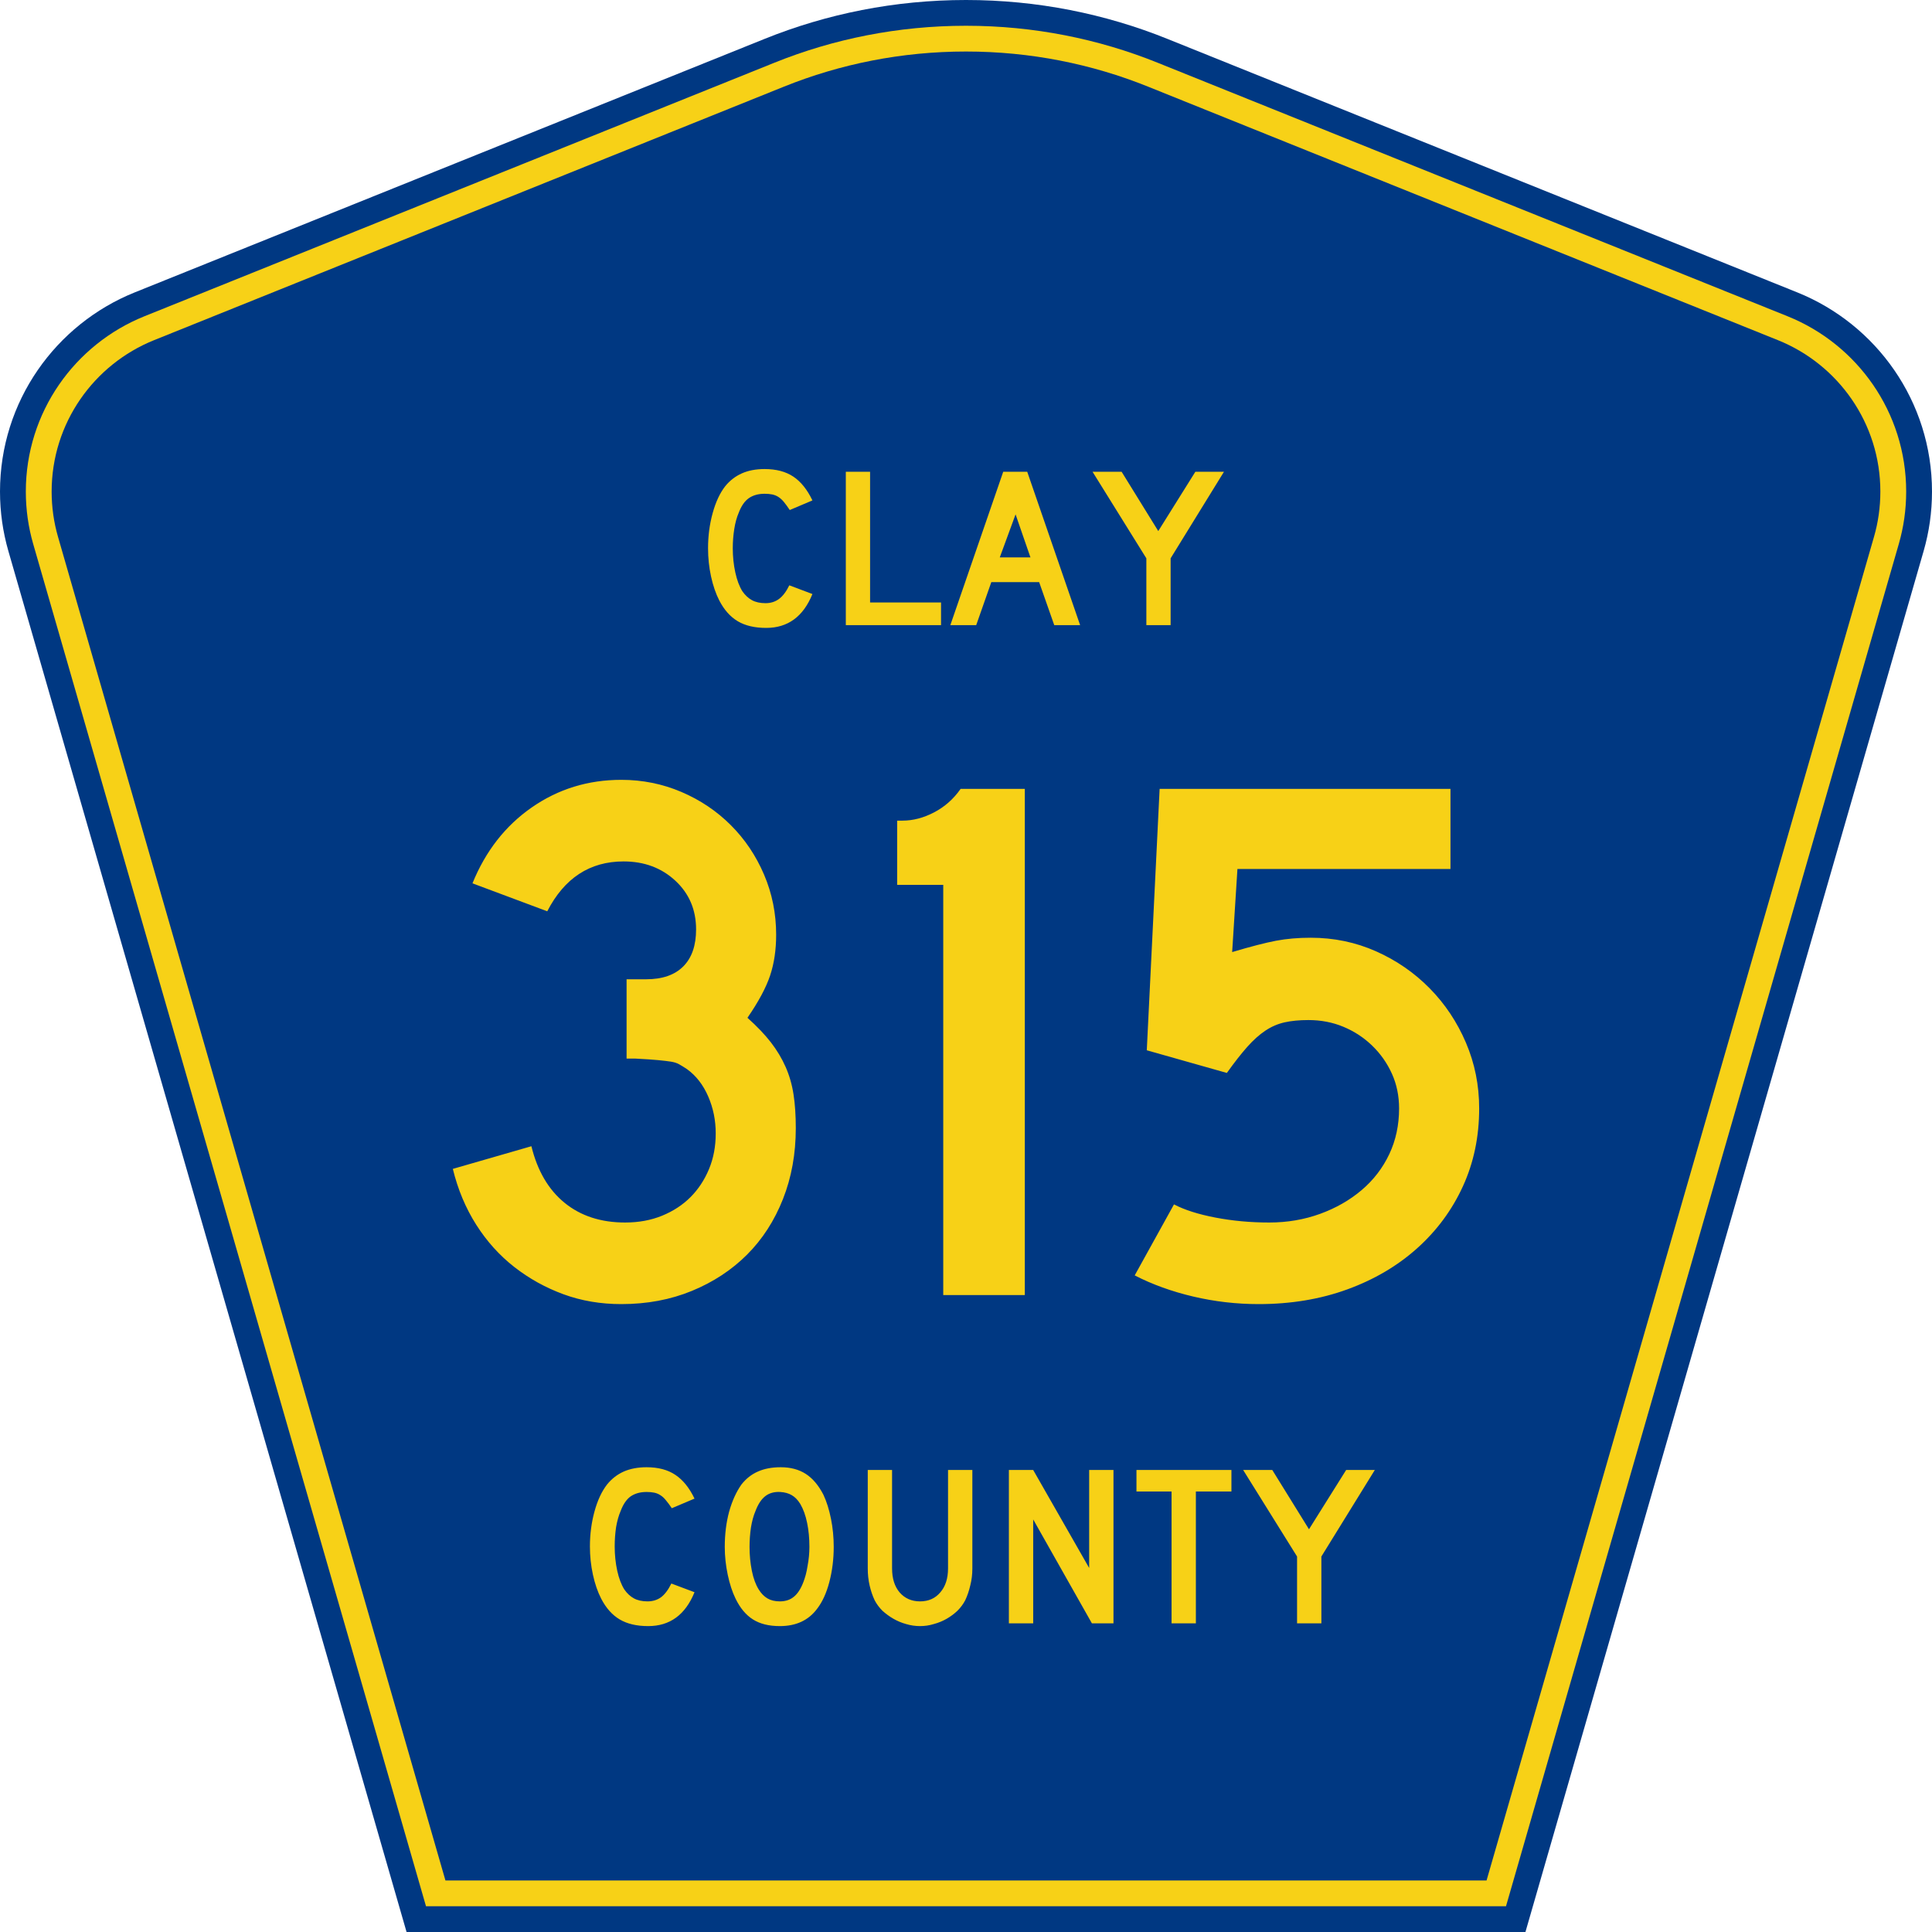
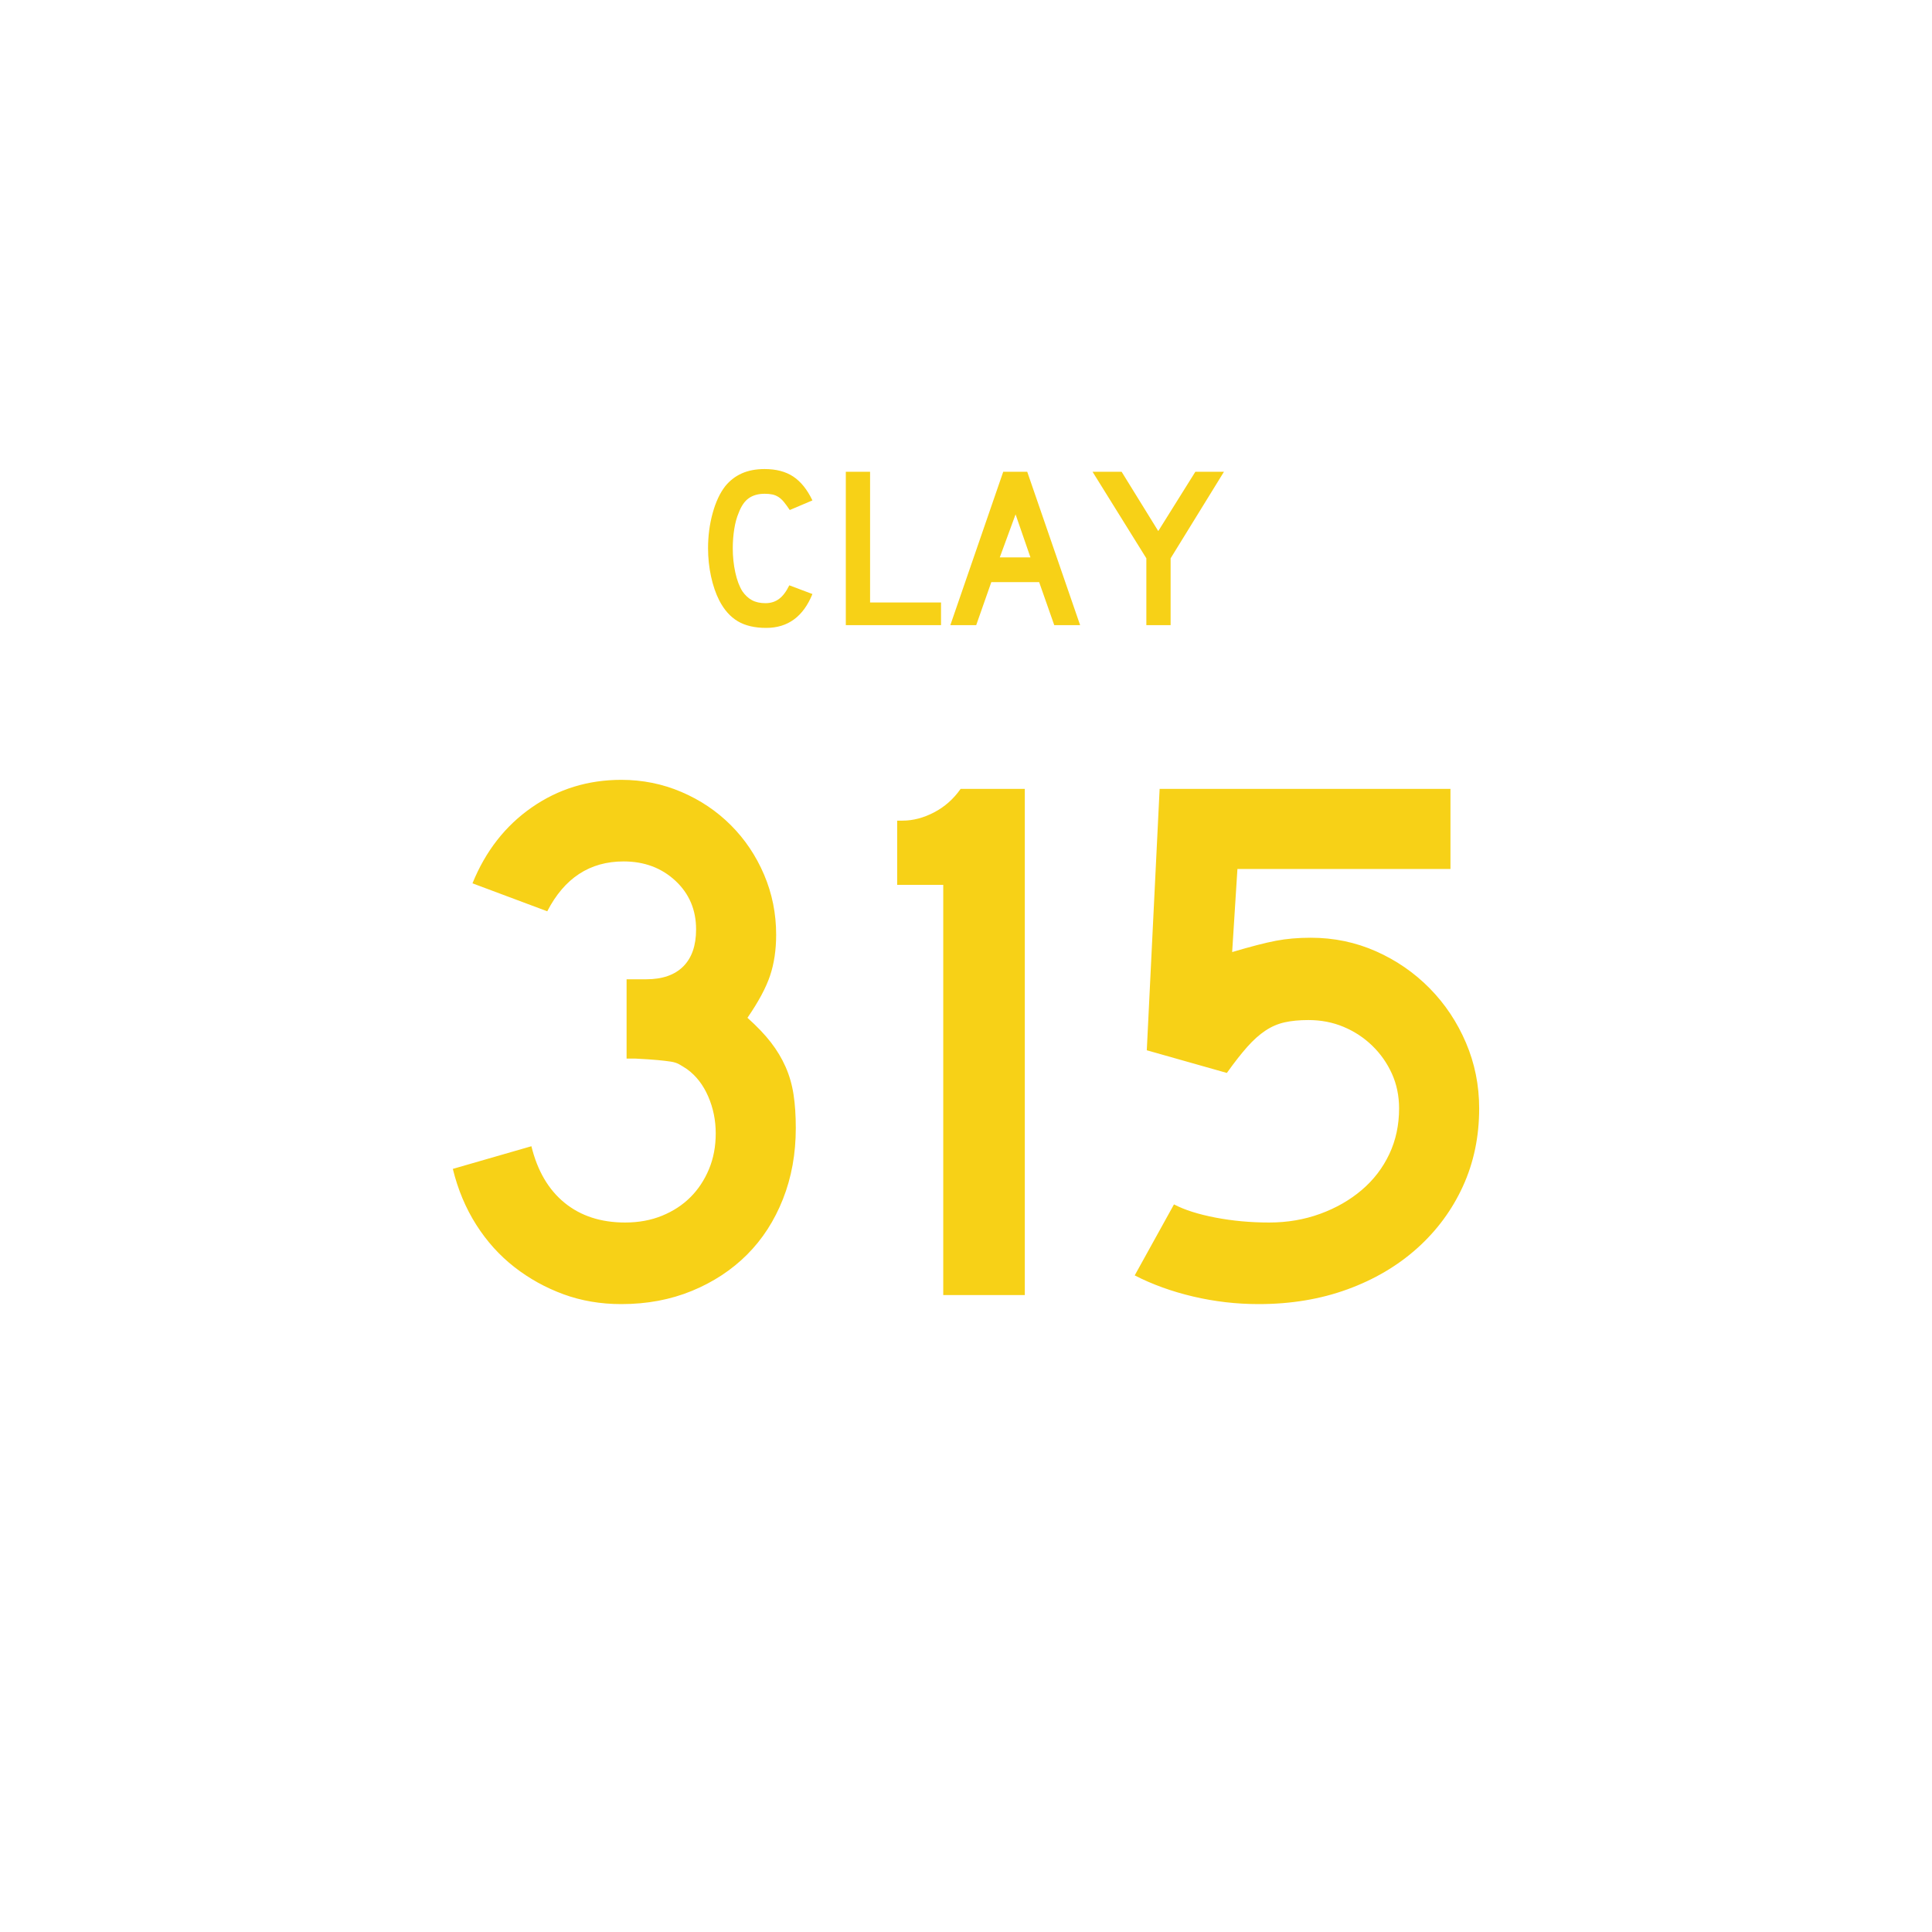
<svg xmlns="http://www.w3.org/2000/svg" xmlns:ns1="http://sodipodi.sourceforge.net/DTD/sodipodi-0.dtd" xmlns:ns2="http://www.inkscape.org/namespaces/inkscape" version="1.0" id="Layer_1" width="450" height="450" viewBox="0 0 448.949 450" overflow="visible" enable-background="new 0 0 448.949 450" xml:space="preserve" ns1:version="0.32" ns2:version="0.45.1" ns1:docname="Clay_County_Road_315_FL.svg" ns1:docbase="F:\WP\up" ns2:output_extension="org.inkscape.output.svg.inkscape">
  <defs id="defs52" />
  <ns1:namedview ns2:window-height="746" ns2:window-width="1024" ns2:pageshadow="2" ns2:pageopacity="0.0" borderopacity="1.0" bordercolor="#666666" pagecolor="#ffffff" id="base" ns2:zoom="1.78" ns2:cx="224.47485" ns2:cy="192.97753" ns2:window-x="0" ns2:window-y="0" ns2:current-layer="Layer_1" />
  <g id="g3">
-     <path clip-rule="evenodd" d="M 94.17,450 L 1.421,128.337 C 0.154,123.941 -0.525,119.296 -0.525,114.494 C -0.525,93.492 12.453,75.515 30.845,68.109 L 177.585,9.048 C 192.068,3.213 207.895,0 224.475,0 C 241.053,0 256.88,3.213 271.364,9.048 L 418.104,68.109 C 436.496,75.515 449.474,93.492 449.474,114.494 C 449.474,119.296 448.796,123.941 447.528,128.337 L 354.779,450 L 94.17,450 L 94.17,450 z " id="path5" style="fill:#003882;fill-rule:evenodd" />
-     <path clip-rule="evenodd" d="M 7.2,126.679 C 6.087,122.816 5.489,118.73 5.489,114.494 C 5.489,96.021 16.9,80.194 33.095,73.673 L 179.836,14.612 C 193.616,9.06 208.68,6 224.475,6 C 240.269,6 255.333,9.06 269.113,14.612 L 415.854,73.673 C 432.05,80.194 443.46,96.021 443.46,114.494 C 443.46,118.73 442.862,122.816 441.748,126.679 L 350.251,444 L 98.698,444 L 7.2,126.679 z " id="path7" style="fill:#f7d117;fill-rule:evenodd" />
-     <path clip-rule="evenodd" d="M 11.503,114.494 C 11.503,98.549 21.348,84.874 35.346,79.237 L 182.087,20.175 C 195.164,14.907 209.465,12 224.475,12 C 239.484,12 253.786,14.907 266.862,20.175 L 413.603,79.237 C 427.601,84.874 437.446,98.549 437.446,114.494 C 437.446,118.164 436.928,121.691 435.969,125.021 L 345.723,438 L 103.226,438 L 12.98,125.021 C 12.021,121.692 11.503,118.164 11.503,114.494 z " id="path9" style="fill:#003882;fill-rule:evenodd" />
-   </g>
-   <path style="font-size:53.37px;font-style:normal;font-variant:normal;font-weight:normal;font-stretch:normal;text-align:center;line-height:125%;writing-mode:lr-tb;text-anchor:middle;fill:#f7d117;fill-opacity:1;font-family:Roadgeek 2005 Series D" d="M 161.241,370.859 C 159.104,376.119 155.507,378.75 150.449,378.75 C 147.778,378.75 145.569,378.234 143.824,377.203 C 142.079,376.173 140.636,374.556 139.496,372.352 C 138.677,370.752 138.036,368.886 137.573,366.754 C 137.11,364.621 136.879,362.435 136.879,360.196 C 136.879,357.353 137.235,354.634 137.947,352.039 C 138.659,349.445 139.639,347.348 140.886,345.748 C 141.954,344.433 143.236,343.438 144.732,342.763 C 146.264,342.087 148.045,341.75 150.075,341.75 C 152.782,341.75 155.008,342.336 156.753,343.509 C 158.534,344.682 160.03,346.53 161.241,349.054 L 155.952,351.293 C 155.453,350.546 154.99,349.924 154.563,349.427 C 154.171,348.929 153.744,348.538 153.28,348.254 C 152.853,347.97 152.372,347.774 151.838,347.667 C 151.339,347.561 150.752,347.508 150.075,347.508 C 148.615,347.508 147.386,347.845 146.388,348.52 C 145.427,349.196 144.643,350.333 144.038,351.933 C 143.575,352.999 143.219,354.261 142.969,355.718 C 142.755,357.175 142.649,358.668 142.649,360.196 C 142.649,362.151 142.845,364.035 143.236,365.848 C 143.628,367.625 144.18,369.082 144.893,370.219 C 145.534,371.143 146.282,371.837 147.136,372.299 C 147.991,372.761 149.042,372.992 150.289,372.992 C 151.5,372.992 152.55,372.672 153.441,372.032 C 154.331,371.357 155.133,370.29 155.845,368.833 L 161.241,370.859 L 161.241,370.859 M 193.665,360.303 C 193.665,363.146 193.327,365.865 192.65,368.46 C 191.973,371.055 191.011,373.152 189.765,374.751 C 187.77,377.417 184.885,378.75 181.11,378.75 C 178.581,378.75 176.497,378.234 174.859,377.203 C 173.221,376.173 171.867,374.556 170.799,372.352 C 170.051,370.824 169.445,368.975 168.982,366.807 C 168.519,364.604 168.287,362.435 168.287,360.303 C 168.287,357.353 168.626,354.616 169.303,352.093 C 170.015,349.569 170.977,347.454 172.188,345.748 C 173.256,344.398 174.521,343.402 175.981,342.763 C 177.477,342.087 179.258,341.75 181.324,341.75 C 183.603,341.75 185.544,342.265 187.147,343.296 C 188.75,344.326 190.121,345.944 191.261,348.147 C 192.009,349.747 192.596,351.613 193.024,353.745 C 193.451,355.878 193.665,358.064 193.665,360.303 M 188.002,360.303 C 188.002,358.277 187.824,356.411 187.468,354.705 C 187.111,352.963 186.577,351.488 185.865,350.28 C 185.295,349.356 184.636,348.68 183.888,348.254 C 183.176,347.827 182.285,347.579 181.217,347.508 C 179.828,347.436 178.67,347.756 177.744,348.467 C 176.818,349.178 176.052,350.333 175.447,351.933 C 174.984,352.999 174.627,354.296 174.378,355.825 C 174.164,357.317 174.058,358.81 174.058,360.303 C 174.058,362.222 174.236,364.07 174.592,365.848 C 174.948,367.625 175.482,369.082 176.195,370.219 C 176.764,371.143 177.441,371.837 178.225,372.299 C 179.008,372.761 179.97,372.992 181.11,372.992 C 182.428,372.992 183.514,372.636 184.369,371.925 C 185.259,371.215 186.007,370.059 186.613,368.46 C 186.791,367.998 186.969,367.447 187.147,366.807 C 187.325,366.132 187.468,365.439 187.574,364.728 C 187.717,363.982 187.824,363.235 187.895,362.489 C 187.966,361.742 188.002,361.014 188.002,360.303 M 225.955,365.314 C 225.955,366.701 225.794,368.016 225.474,369.26 C 225.189,370.504 224.797,371.659 224.298,372.725 C 223.835,373.614 223.23,374.431 222.482,375.178 C 221.734,375.888 220.897,376.51 219.971,377.044 C 219.045,377.577 218.048,377.985 216.979,378.27 C 215.946,378.59 214.878,378.75 213.773,378.75 C 212.669,378.75 211.583,378.59 210.514,378.27 C 209.481,377.985 208.502,377.577 207.576,377.044 C 206.65,376.51 205.795,375.888 205.011,375.178 C 204.263,374.431 203.658,373.614 203.195,372.725 C 202.696,371.659 202.305,370.504 202.02,369.26 C 201.735,368.016 201.592,366.701 201.592,365.314 L 201.592,342.389 L 207.255,342.389 L 207.255,365.314 C 207.255,367.66 207.843,369.526 209.018,370.912 C 210.229,372.299 211.814,372.992 213.773,372.992 C 215.732,372.992 217.3,372.299 218.475,370.912 C 219.686,369.526 220.291,367.66 220.291,365.314 L 220.291,342.389 L 225.955,342.389 L 225.955,365.314 L 225.955,365.314 M 253.802,378.11 L 240.125,353.905 L 240.125,378.11 L 234.462,378.11 L 234.462,342.389 L 240.125,342.389 L 253.161,365.208 L 253.161,342.389 L 258.824,342.389 L 258.824,378.11 L 253.802,378.11 M 278.017,347.401 L 278.017,378.11 L 272.354,378.11 L 272.354,347.401 L 264.18,347.401 L 264.18,342.389 L 286.298,342.389 L 286.298,347.401 L 278.017,347.401 M 307.248,362.542 L 307.248,378.11 L 301.585,378.11 L 301.585,362.542 L 289.03,342.389 L 295.815,342.389 L 304.363,356.198 L 313.018,342.389 L 319.696,342.389 L 307.248,362.542" id="text1389" />
+     </g>
  <path style="font-size:175.951px;font-style:normal;font-variant:normal;font-weight:normal;font-stretch:normal;text-align:start;line-height:125%;writing-mode:lr-tb;text-anchor:start;fill:#f7d117;fill-opacity:1;stroke:none;stroke-width:1px;stroke-linecap:butt;stroke-linejoin:miter;stroke-opacity:1;font-family:Roadgeek 2005 Series D" d="M 184.831,262.753 C 184.831,268.735 183.834,274.247 181.84,279.291 C 179.846,284.335 177.06,288.646 173.482,292.224 C 169.904,295.802 165.623,298.617 160.638,300.67 C 155.653,302.723 150.17,303.75 144.188,303.75 C 139.377,303.75 134.89,302.987 130.727,301.462 C 126.564,299.937 122.751,297.826 119.29,295.129 C 115.828,292.431 112.866,289.147 110.403,285.276 C 107.94,281.404 106.122,277.065 104.947,272.257 L 123.247,266.979 C 124.657,272.724 127.239,277.122 130.993,280.172 C 134.746,283.222 139.438,284.747 145.069,284.747 C 148.233,284.747 151.106,284.219 153.687,283.163 C 156.268,282.107 158.468,280.67 160.286,278.854 C 162.105,277.037 163.542,274.868 164.598,272.346 C 165.654,269.824 166.182,267.038 166.182,263.988 C 166.182,260.938 165.595,258.063 164.421,255.364 C 163.247,252.665 161.606,250.553 159.497,249.028 C 158.792,248.559 158.175,248.178 157.647,247.884 C 157.119,247.591 156.474,247.386 155.712,247.27 C 154.949,247.153 153.952,247.036 152.721,246.918 C 151.489,246.8 149.758,246.683 147.528,246.569 L 145.418,246.569 L 145.418,227.566 L 145.418,228.092 L 145.944,228.092 L 146.299,228.092 L 149.993,228.092 C 153.748,228.092 156.623,227.095 158.617,225.101 C 160.61,223.107 161.607,220.233 161.607,216.478 C 161.607,211.903 159.995,208.12 156.769,205.129 C 153.544,202.138 149.526,200.643 144.715,200.643 C 136.857,200.643 130.933,204.514 126.941,212.257 L 109.522,205.744 C 112.572,198.237 117.177,192.343 123.336,188.062 C 129.495,183.781 136.445,181.64 144.188,181.64 C 149.114,181.64 153.777,182.579 158.176,184.456 C 162.576,186.334 166.418,188.915 169.702,192.199 C 172.986,195.484 175.566,199.325 177.442,203.722 C 179.318,208.12 180.256,212.783 180.256,217.713 C 180.256,221.232 179.787,224.399 178.849,227.214 C 177.911,230.03 176.152,233.313 173.571,237.065 C 175.801,239.059 177.619,240.965 179.026,242.783 C 180.433,244.602 181.577,246.508 182.458,248.502 C 183.338,250.496 183.954,252.637 184.305,254.924 C 184.655,257.211 184.831,259.821 184.831,262.753 L 184.831,262.753 z M 219.175,301.639 L 219.175,206.098 L 208.441,206.098 L 208.441,191.144 L 209.671,191.144 C 212.133,191.144 214.596,190.499 217.059,189.208 C 219.522,187.918 221.575,186.098 223.218,183.75 L 238.172,183.75 L 238.172,301.639 L 219.175,301.639 z M 344.002,258.178 C 344.002,264.747 342.741,270.788 340.219,276.303 C 337.697,281.818 334.148,286.627 329.574,290.731 C 324.999,294.835 319.574,298.031 313.298,300.318 C 307.023,302.606 300.132,303.75 292.625,303.75 C 287.463,303.75 282.39,303.163 277.405,301.991 C 272.421,300.819 267.875,299.177 263.769,297.065 L 272.919,280.526 C 275.382,281.815 278.607,282.84 282.595,283.603 C 286.583,284.365 290.746,284.747 295.085,284.747 C 299.309,284.747 303.268,284.073 306.962,282.725 C 310.657,281.377 313.883,279.53 316.641,277.184 C 319.399,274.837 321.54,272.051 323.063,268.826 C 324.586,265.601 325.348,262.051 325.348,258.178 C 325.348,255.246 324.791,252.549 323.678,250.086 C 322.564,247.623 321.04,245.453 319.106,243.575 C 317.171,241.698 314.942,240.231 312.42,239.175 C 309.899,238.119 307.17,237.591 304.235,237.591 C 302.126,237.591 300.28,237.767 298.696,238.12 C 297.112,238.472 295.615,239.118 294.207,240.056 C 292.798,240.994 291.39,242.254 289.984,243.838 C 288.577,245.423 286.993,247.446 285.232,249.909 L 266.583,244.63 L 269.574,183.75 L 337.317,183.75 L 337.317,202.404 L 287.696,202.404 L 286.467,221.756 C 290.805,220.467 294.206,219.589 296.669,219.12 C 299.132,218.651 301.831,218.416 304.766,218.416 C 310.161,218.416 315.233,219.471 319.984,221.581 C 324.734,223.692 328.898,226.565 332.476,230.202 C 336.054,233.839 338.869,238.063 340.922,242.872 C 342.975,247.681 344.002,252.783 344.002,258.178 L 344.002,258.178 z " id="text2163" />
  <path style="font-size:53.314px;font-style:normal;font-variant:normal;font-weight:normal;font-stretch:normal;text-align:start;line-height:125%;writing-mode:lr-tb;text-anchor:start;fill:#f7d117;fill-opacity:1;stroke:none;stroke-width:1px;stroke-linecap:butt;stroke-linejoin:miter;stroke-opacity:1;font-family:Roadgeek 2005 Series D" d="M 188.704,138.36 C 186.571,143.62 182.982,146.25 177.935,146.25 C 175.269,146.25 173.065,145.735 171.323,144.704 C 169.582,143.674 168.142,142.056 167.004,139.852 C 166.188,138.253 165.548,136.386 165.086,134.254 C 164.624,132.121 164.393,129.936 164.393,127.697 C 164.393,124.854 164.748,122.135 165.459,119.54 C 166.169,116.945 167.147,114.848 168.391,113.249 C 169.457,111.933 170.745,110.938 172.256,110.263 C 173.767,109.588 175.535,109.25 177.561,109.25 C 180.262,109.25 182.493,109.837 184.252,111.01 C 186.012,112.183 187.496,114.031 188.704,116.554 L 183.426,118.794 C 182.928,118.048 182.475,117.426 182.066,116.928 C 181.657,116.43 181.23,116.039 180.786,115.755 C 180.342,115.471 179.862,115.275 179.347,115.168 C 178.832,115.061 178.236,115.008 177.561,115.008 C 176.104,115.008 174.887,115.346 173.91,116.021 C 172.932,116.696 172.141,117.834 171.537,119.433 C 171.075,120.5 170.729,121.761 170.498,123.219 C 170.267,124.676 170.151,126.169 170.151,127.697 C 170.151,129.652 170.347,131.526 170.738,133.322 C 171.129,135.117 171.679,136.583 172.39,137.719 C 173.03,138.644 173.776,139.337 174.629,139.799 C 175.483,140.261 176.531,140.492 177.774,140.492 C 178.983,140.492 180.032,140.163 180.92,139.506 C 181.809,138.849 182.608,137.791 183.319,136.333 L 188.704,138.36 L 188.704,138.36 z M 196.481,145.61 L 196.481,109.889 L 202.133,109.889 L 202.133,140.332 L 218.66,140.332 L 218.66,145.61 L 196.481,145.61 z M 245.031,145.61 L 241.512,135.588 L 230.37,135.588 L 226.851,145.61 L 220.826,145.61 L 233.143,109.889 L 238.739,109.889 L 251.056,145.61 L 245.031,145.61 z M 236.021,119.806 L 232.342,129.83 L 239.486,129.83 L 236.021,119.806 z M 272.134,130.043 L 272.134,145.61 L 266.483,145.61 L 266.483,130.043 L 253.954,109.889 L 260.725,109.889 L 269.256,123.698 L 277.892,109.889 L 284.556,109.889 L 272.134,130.043 z " id="text2188" />
</svg>